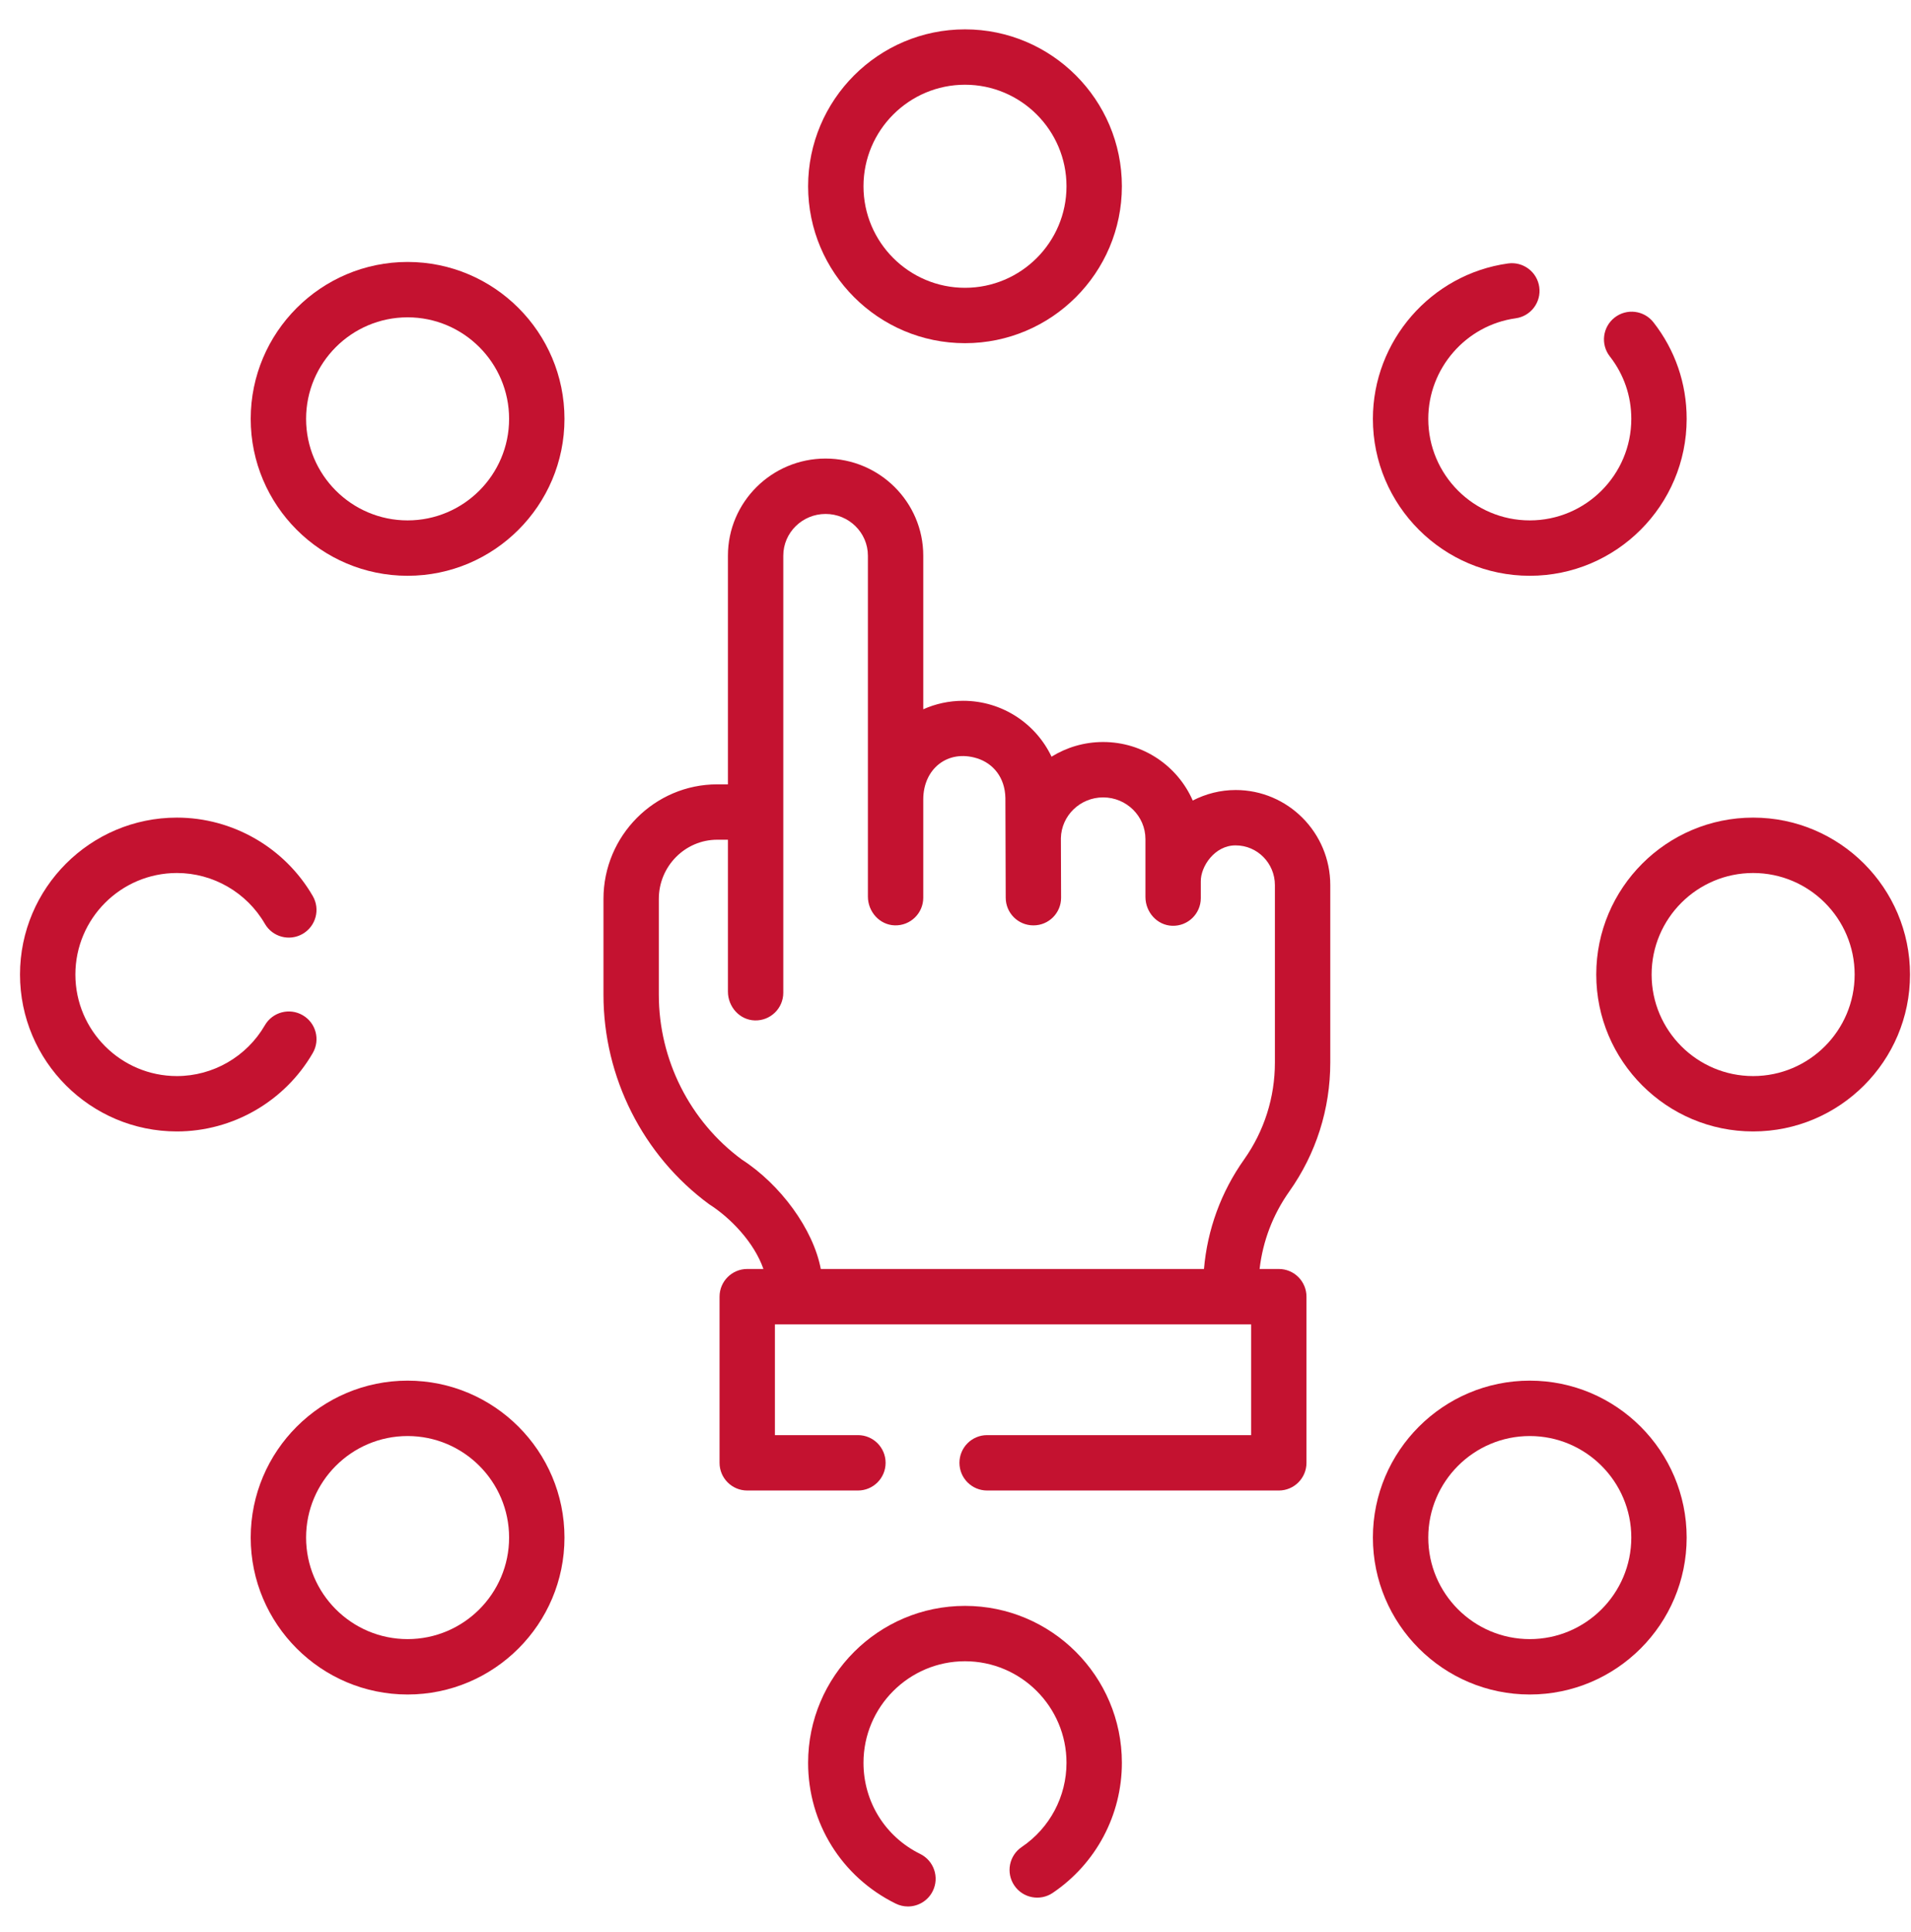
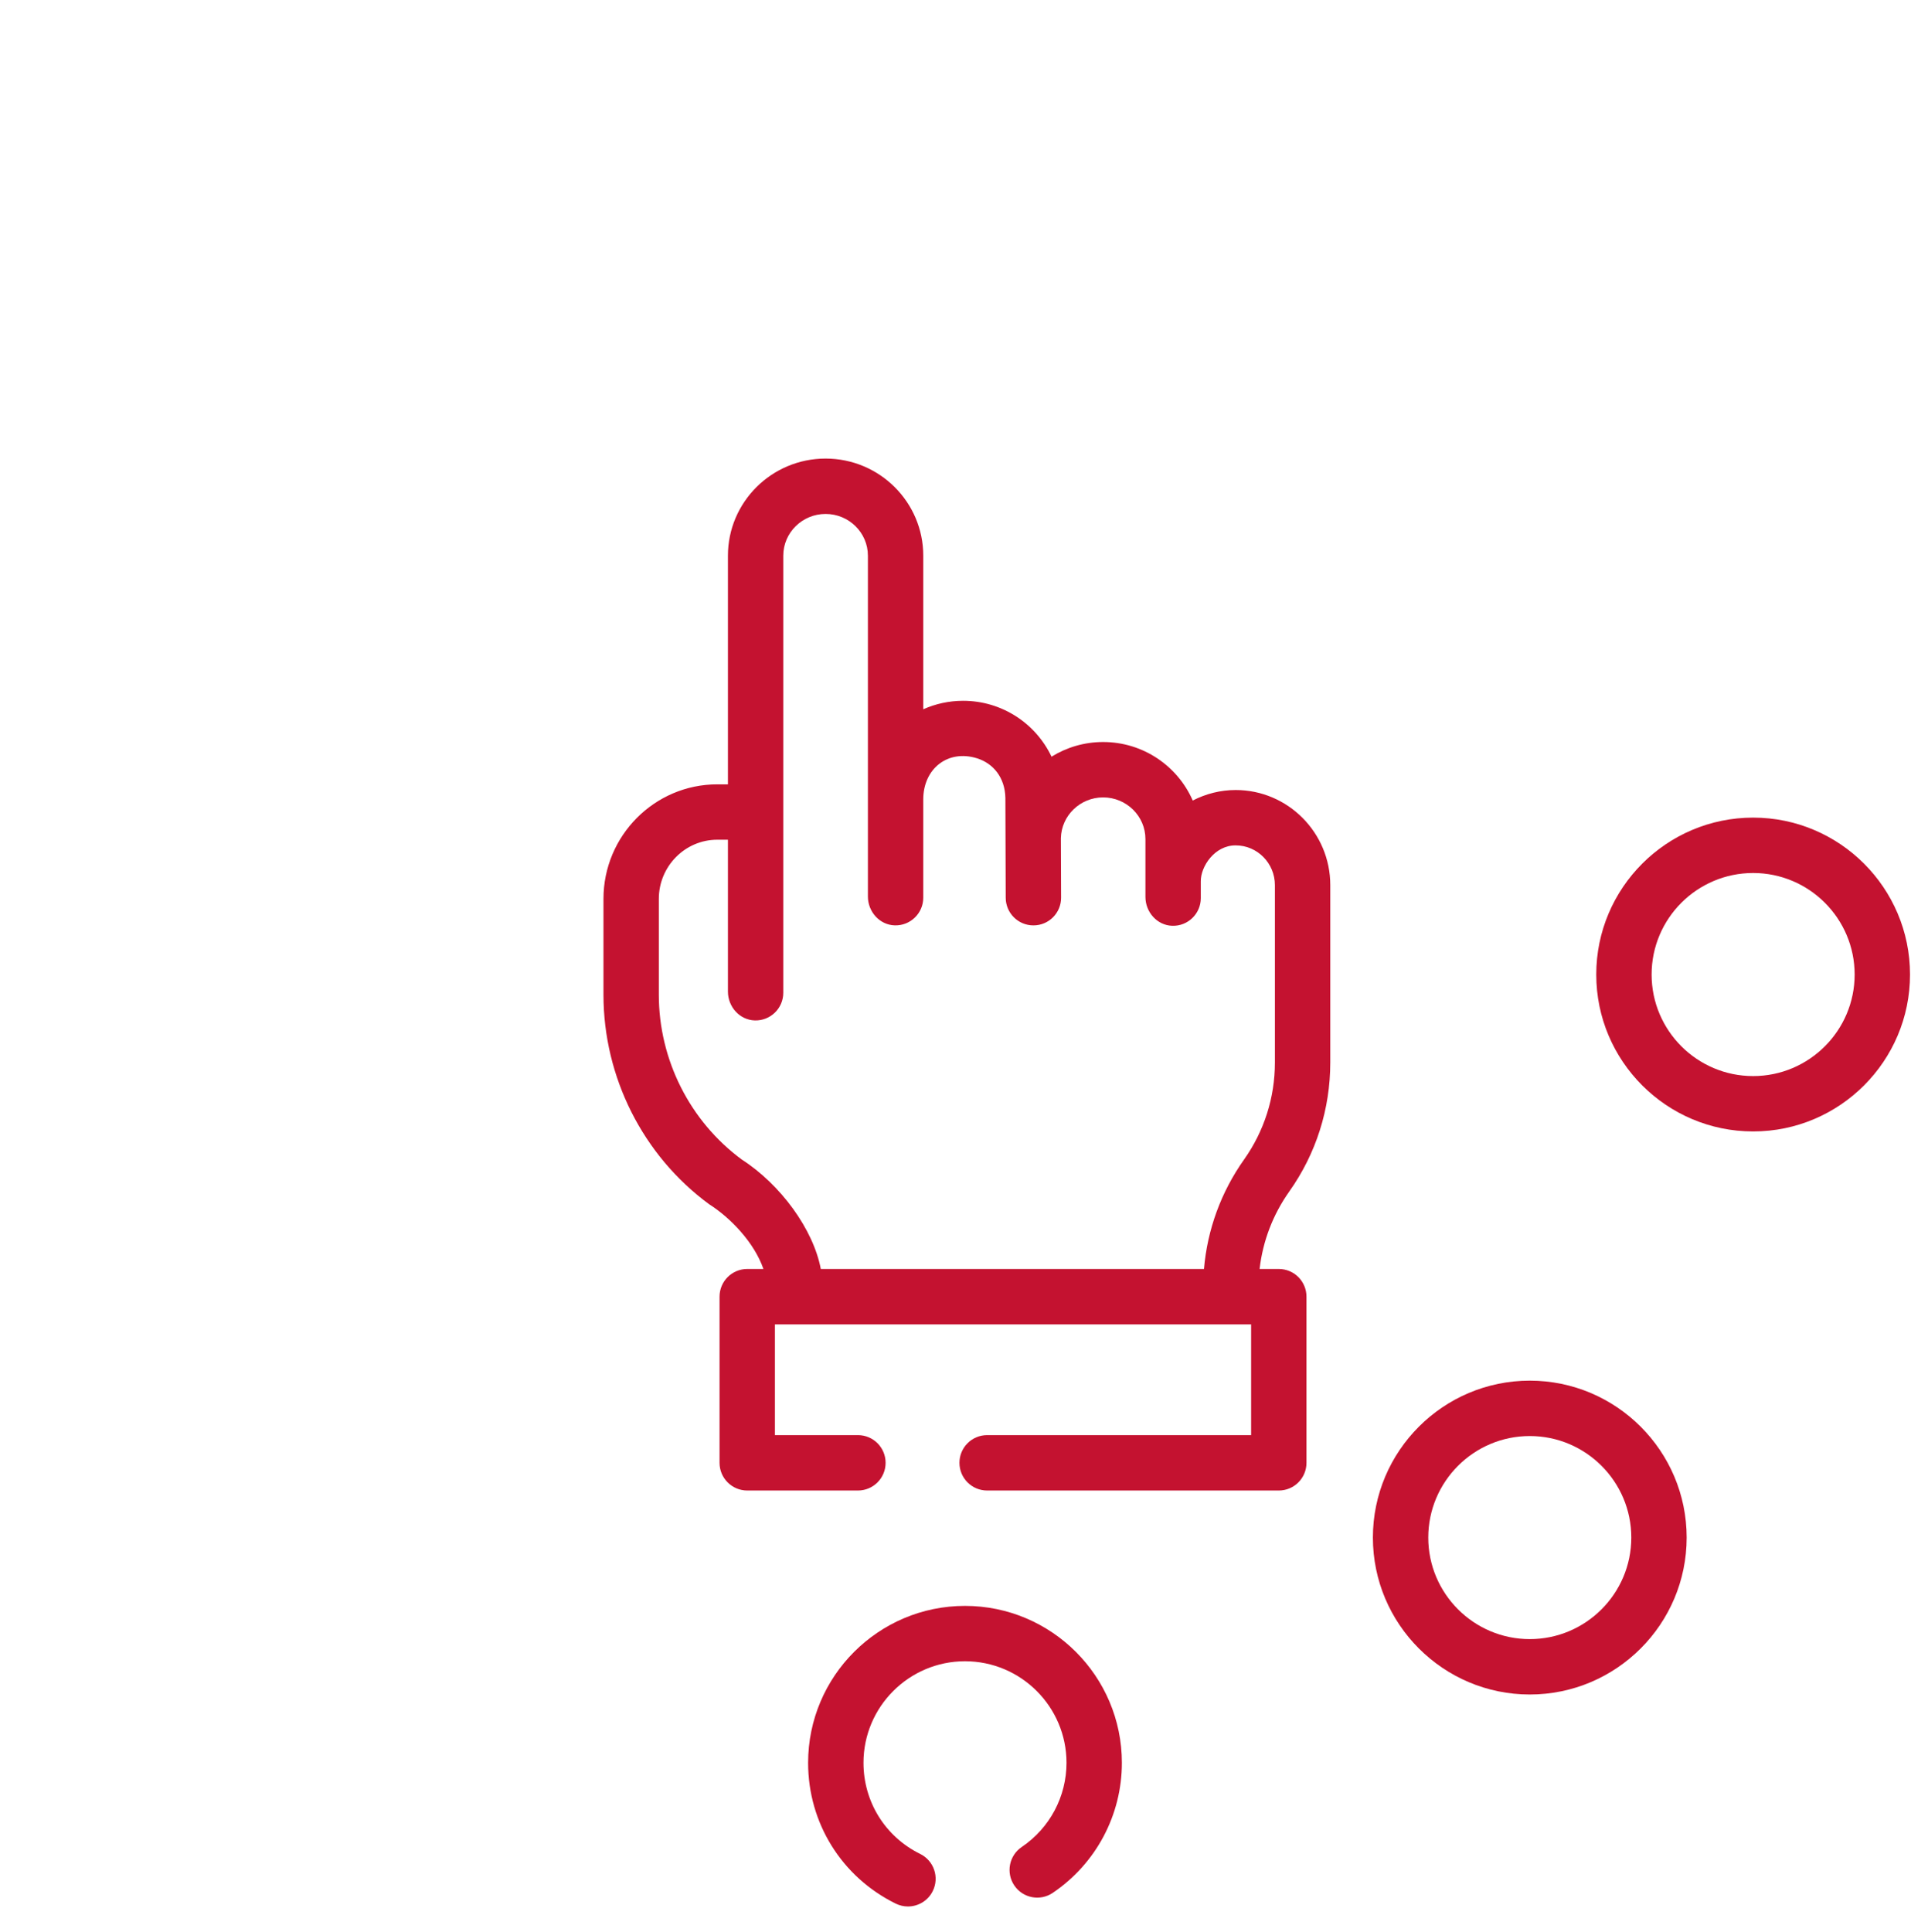
<svg xmlns="http://www.w3.org/2000/svg" width="94" height="95" viewBox="0 0 94 95" fill="none">
-   <path d="M47.467 16.878C51.722 16.878 55.184 13.416 55.184 9.161C55.184 4.906 51.722 1.444 47.467 1.444C43.212 1.444 39.75 4.906 39.75 9.161C39.75 13.416 43.212 16.878 47.467 16.878ZM47.467 4.167C50.22 4.167 52.46 6.408 52.46 9.161C52.46 11.914 50.22 14.154 47.467 14.154C44.714 14.154 42.474 11.914 42.474 9.161C42.474 6.408 44.714 4.167 47.467 4.167Z" fill="#C41230" />
  <path d="M47.467 78.977C43.212 78.977 39.75 82.438 39.75 86.694C39.75 89.656 41.401 92.309 44.059 93.619C44.253 93.714 44.458 93.76 44.66 93.76C45.163 93.76 45.646 93.481 45.883 92.999C46.215 92.325 45.938 91.508 45.263 91.176C43.542 90.328 42.474 88.61 42.474 86.693C42.474 83.94 44.714 81.7 47.467 81.7C50.22 81.7 52.46 83.94 52.46 86.693C52.46 88.355 51.637 89.903 50.258 90.835C49.635 91.256 49.471 92.102 49.892 92.726C50.312 93.349 51.159 93.513 51.782 93.092C53.912 91.653 55.184 89.261 55.184 86.694C55.184 82.438 51.722 78.977 47.467 78.977Z" fill="#C41230" />
  <path d="M86.235 40.21C81.979 40.21 78.518 43.672 78.518 47.927C78.518 52.183 81.979 55.644 86.235 55.644C90.49 55.644 93.952 52.183 93.952 47.927C93.952 43.672 90.49 40.21 86.235 40.21ZM86.235 52.921C83.481 52.921 81.241 50.681 81.241 47.927C81.241 45.174 83.481 42.934 86.235 42.934C88.988 42.934 91.228 45.174 91.228 47.927C91.228 50.681 88.988 52.921 86.235 52.921Z" fill="#C41230" />
-   <path d="M75.248 28.317C79.503 28.317 82.965 24.855 82.965 20.6C82.965 18.861 82.401 17.219 81.332 15.852C80.869 15.259 80.013 15.155 79.421 15.618C78.828 16.081 78.723 16.936 79.186 17.529C79.877 18.413 80.242 19.475 80.242 20.6C80.242 23.353 78.001 25.593 75.248 25.593C72.495 25.593 70.255 23.353 70.255 20.6C70.255 18.121 72.103 15.995 74.554 15.654C75.299 15.551 75.819 14.863 75.715 14.118C75.612 13.373 74.922 12.853 74.179 12.957C70.389 13.483 67.531 16.769 67.531 20.6C67.531 24.855 70.993 28.317 75.248 28.317Z" fill="#C41230" />
-   <path d="M20.049 12.883C15.794 12.883 12.332 16.345 12.332 20.6C12.332 24.855 15.794 28.317 20.049 28.317C24.304 28.317 27.766 24.855 27.766 20.6C27.766 16.345 24.304 12.883 20.049 12.883ZM20.049 25.593C17.296 25.593 15.056 23.353 15.056 20.6C15.056 17.847 17.296 15.606 20.049 15.606C22.802 15.606 25.042 17.847 25.042 20.6C25.042 23.353 22.802 25.593 20.049 25.593Z" fill="#C41230" />
-   <path d="M20.049 67.9C15.794 67.9 12.332 71.362 12.332 75.617C12.332 79.873 15.794 83.335 20.049 83.335C24.304 83.335 27.766 79.873 27.766 75.617C27.766 71.362 24.304 67.9 20.049 67.9ZM20.049 80.611C17.296 80.611 15.056 78.371 15.056 75.617C15.056 72.864 17.296 70.624 20.049 70.624C22.802 70.624 25.042 72.864 25.042 75.617C25.042 78.371 22.802 80.611 20.049 80.611Z" fill="#C41230" />
  <path d="M75.248 67.9C70.993 67.9 67.531 71.362 67.531 75.617C67.531 79.873 70.993 83.335 75.248 83.335C79.503 83.335 82.965 79.873 82.965 75.617C82.965 71.362 79.503 67.9 75.248 67.9ZM75.248 80.611C72.495 80.611 70.255 78.371 70.255 75.617C70.255 72.864 72.495 70.624 75.248 70.624C78.001 70.624 80.242 72.864 80.242 75.617C80.242 78.371 78.001 80.611 75.248 80.611Z" fill="#C41230" />
-   <path d="M15.385 51.787C15.762 51.136 15.54 50.303 14.888 49.927C14.238 49.55 13.405 49.772 13.028 50.423C12.136 51.964 10.479 52.921 8.702 52.921C5.948 52.921 3.708 50.681 3.708 47.927C3.708 45.174 5.948 42.934 8.702 42.934C10.479 42.934 12.136 43.891 13.028 45.431C13.404 46.083 14.237 46.305 14.888 45.928C15.539 45.551 15.762 44.718 15.385 44.067C14.008 41.688 11.447 40.21 8.701 40.21C4.446 40.21 0.984 43.672 0.984 47.927C0.984 52.183 4.446 55.644 8.701 55.644C11.447 55.644 14.008 54.167 15.385 51.787Z" fill="#C41230" />
  <path d="M60.782 38.853C60.034 38.853 59.313 39.038 58.67 39.37C57.93 37.678 56.233 36.492 54.262 36.492C53.331 36.492 52.461 36.757 51.724 37.214C50.956 35.591 49.295 34.465 47.374 34.465C46.682 34.465 46.017 34.613 45.414 34.882V27.327C45.414 24.694 43.259 22.552 40.61 22.552C37.961 22.552 35.806 24.694 35.806 27.327V38.574H35.283C32.196 38.574 29.684 41.101 29.684 44.208V48.922C29.684 52.978 31.625 56.828 34.876 59.22C35.934 59.891 37.098 61.102 37.552 62.408H36.756C36.003 62.408 35.394 63.018 35.394 63.77V71.941C35.394 72.693 36.003 73.303 36.756 73.303H42.201C42.953 73.303 43.562 72.693 43.562 71.941C43.562 71.189 42.953 70.579 42.201 70.579H38.117V65.132H61.541V70.579H48.556C47.803 70.579 47.194 71.189 47.194 71.941C47.194 72.693 47.803 73.303 48.556 73.303H62.903C63.655 73.303 64.264 72.693 64.264 71.941V63.77C64.264 63.018 63.655 62.408 62.903 62.408H61.958C62.116 61.037 62.613 59.734 63.419 58.596C64.738 56.734 65.435 54.54 65.435 52.253V43.528C65.435 40.95 63.348 38.853 60.782 38.853ZM62.711 52.253C62.711 53.973 62.187 55.622 61.196 57.022C60.062 58.623 59.389 60.469 59.222 62.408H40.374C40.003 60.447 38.389 58.251 36.49 57.027C33.934 55.145 32.407 52.115 32.407 48.922V44.208C32.407 42.603 33.698 41.297 35.284 41.297H35.806V48.766C35.806 49.512 36.38 50.162 37.126 50.184C37.897 50.207 38.529 49.589 38.529 48.823V27.327C38.529 26.196 39.463 25.276 40.61 25.276C41.757 25.276 42.691 26.196 42.691 27.327V44.091C42.691 44.837 43.265 45.487 44.011 45.509C44.782 45.532 45.414 44.914 45.414 44.148V39.316C45.414 37.806 46.621 36.843 48.062 37.294C48.852 37.542 49.433 38.233 49.454 39.242C49.455 40.415 49.467 42.938 49.47 44.153C49.473 44.903 50.081 45.51 50.832 45.51H50.836C51.588 45.51 52.196 44.899 52.194 44.148L52.184 41.223C52.208 40.112 53.13 39.216 54.262 39.216C55.409 39.216 56.343 40.136 56.343 41.267V44.112C56.343 44.858 56.917 45.508 57.663 45.53C58.434 45.553 59.066 44.935 59.066 44.169V43.349C59.055 42.615 59.747 41.57 60.782 41.576C61.846 41.576 62.711 42.452 62.711 43.529V52.253Z" fill="#C41230" />
</svg>